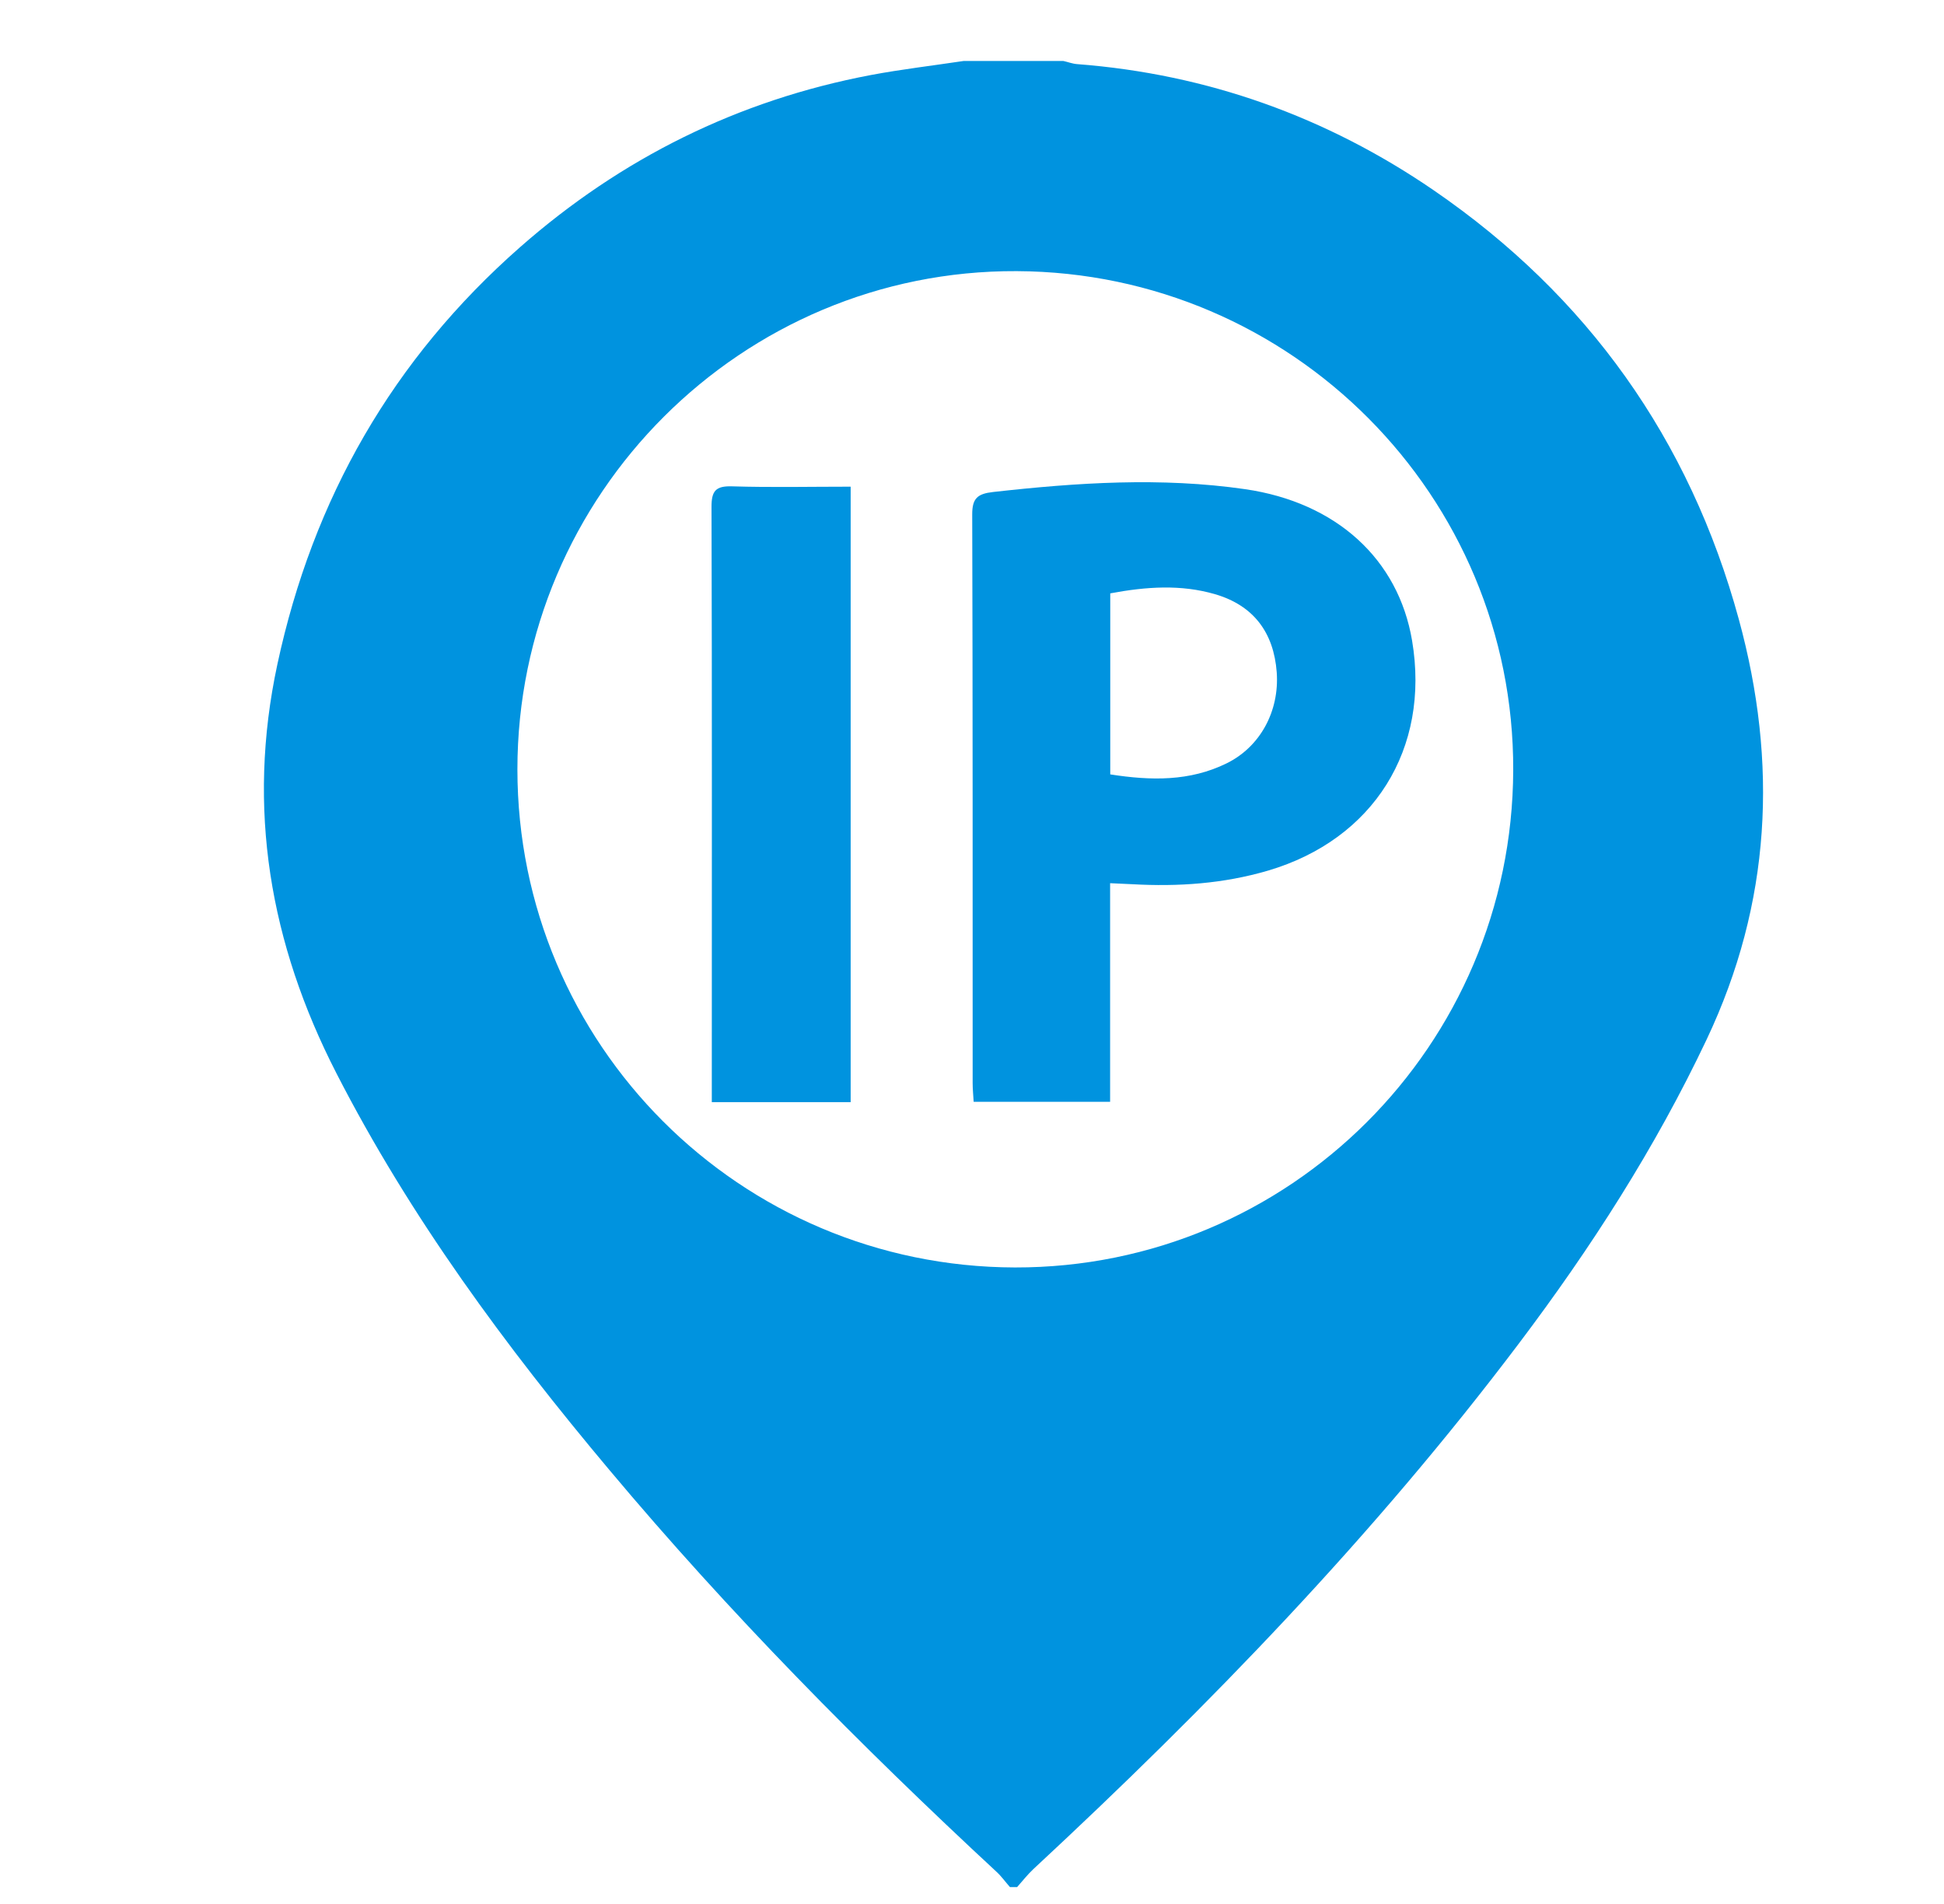
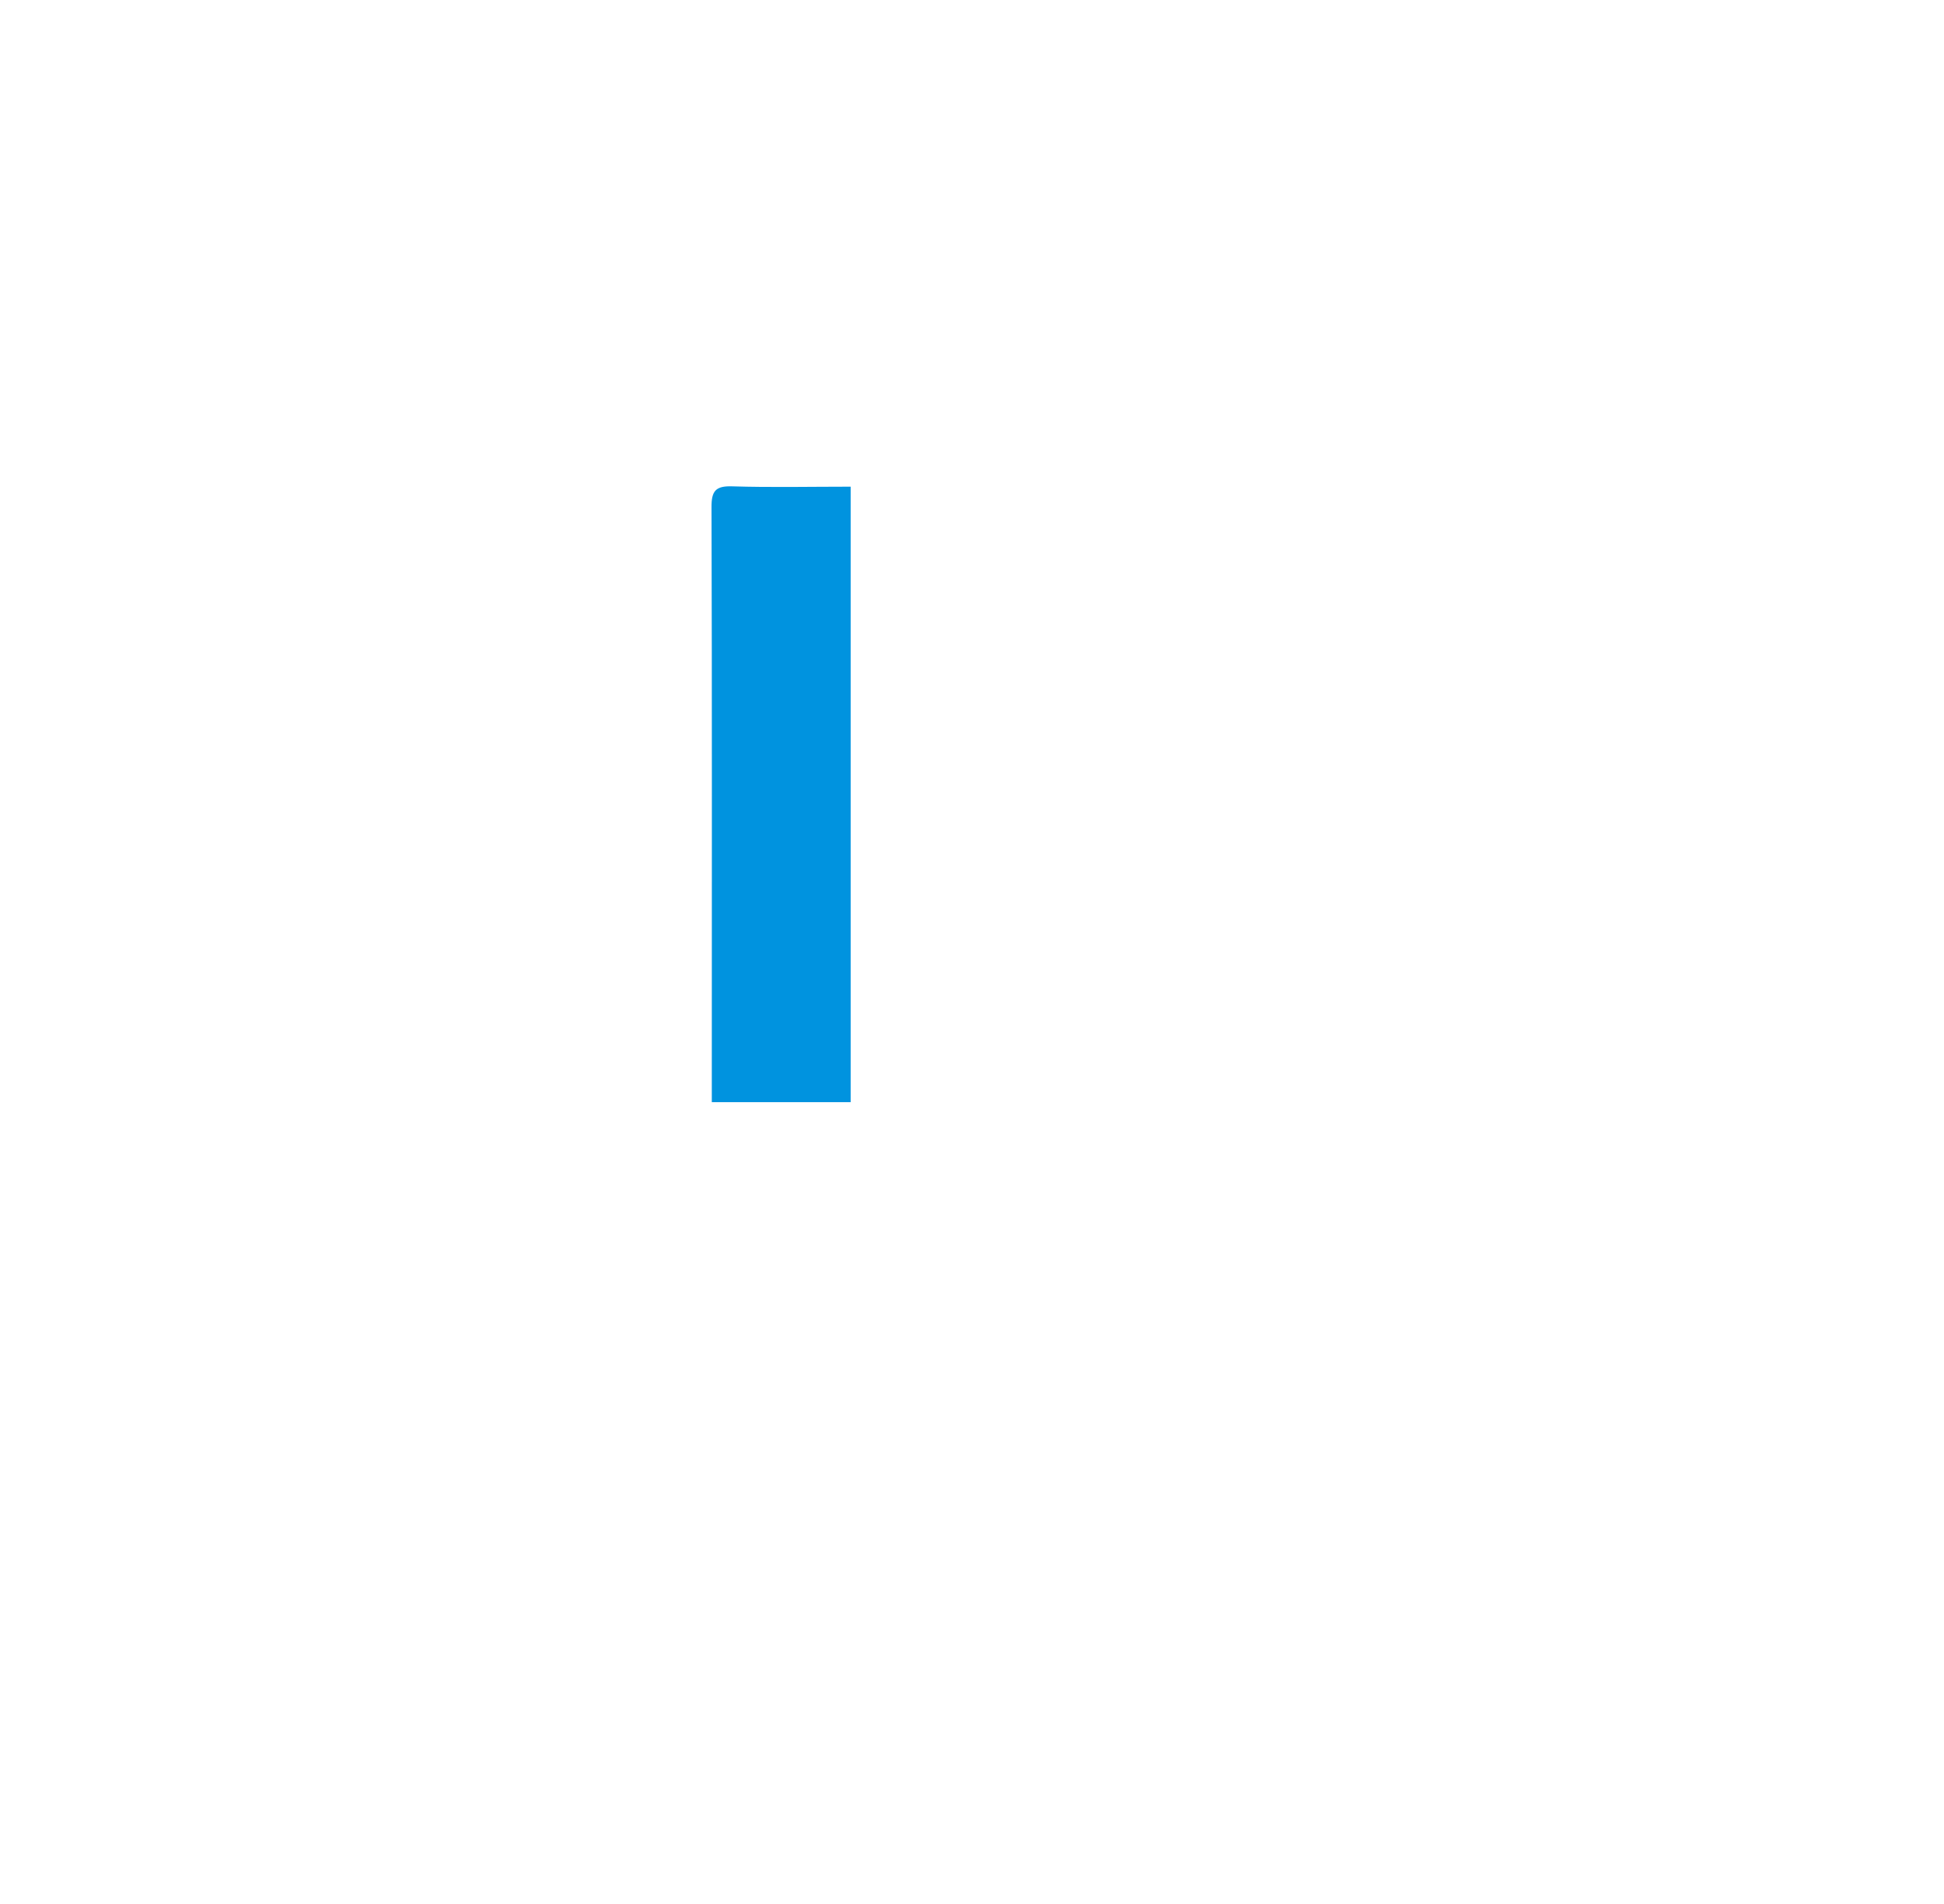
<svg xmlns="http://www.w3.org/2000/svg" version="1.1" id="Ebene_1" x="0px" y="0px" width="40.461px" height="39.623px" viewBox="0 0 40.461 39.623" enable-background="new 0 0 40.461 39.623" xml:space="preserve">
  <g id="voGOVD_1_">
    <g>
      <g>
-         <path fill="#0093DF" d="M20.055,1.269c0.693,0,1.385,0,2.078,0c0.095,0.021,0.188,0.058,0.284,0.065     c2.71,0.207,5.193,1.097,7.424,2.626c3.197,2.193,5.326,5.178,6.35,8.928c0.816,2.989,0.675,5.901-0.67,8.742     c-1.07,2.259-2.41,4.342-3.908,6.326c-3.004,3.981-6.457,7.551-10.106,10.938c-0.122,0.114-0.226,0.249-0.338,0.374     c-0.049,0-0.1,0-0.148,0c-0.095-0.107-0.179-0.227-0.284-0.322c-2.841-2.635-5.561-5.385-8.051-8.355     c-2.159-2.57-4.146-5.258-5.684-8.258c-1.386-2.702-1.872-5.512-1.229-8.509c0.741-3.451,2.404-6.354,5.054-8.683     c2.104-1.849,4.536-3.056,7.295-3.579C18.761,1.442,19.409,1.366,20.055,1.269z M21.124,26.374     c5.713,0.011,10.352-4.616,10.371-10.347c0.02-5.707-4.609-10.359-10.335-10.385c-5.718-0.026-10.392,4.641-10.391,10.37     C10.771,21.732,15.397,26.36,21.124,26.374z" />
-         <path fill-rule="evenodd" clip-rule="evenodd" fill="#0093DF" d="M23.105,18.378c0,1.545,0,3.036,0,4.549     c-0.954,0-1.874,0-2.84,0c-0.007-0.13-0.021-0.259-0.021-0.389c-0.001-3.943,0.003-7.886-0.009-11.83     c-0.002-0.34,0.111-0.433,0.432-0.47c1.75-0.196,3.498-0.312,5.248-0.059c1.902,0.276,3.189,1.458,3.475,3.151     c0.38,2.255-0.803,4.138-2.998,4.786c-0.927,0.272-1.869,0.337-2.826,0.283C23.433,18.393,23.298,18.388,23.105,18.378z      M23.108,12.347c0,0.636,0,1.251,0,1.866c0,0.627,0,1.255,0,1.901c0.852,0.133,1.656,0.146,2.42-0.229     c0.701-0.343,1.103-1.088,1.045-1.895c-0.062-0.83-0.484-1.391-1.282-1.625C24.579,12.157,23.858,12.207,23.108,12.347z" />
        <path fill-rule="evenodd" clip-rule="evenodd" fill="#0093DF" d="M17.705,22.934c-0.961,0-1.897,0-2.89,0     c0-0.145,0-0.274,0-0.406c0-3.991,0.006-7.981-0.006-11.973c-0.002-0.337,0.083-0.446,0.429-0.435     c0.812,0.025,1.626,0.007,2.467,0.007C17.705,14.407,17.705,18.649,17.705,22.934z" />
      </g>
    </g>
  </g>
</svg>